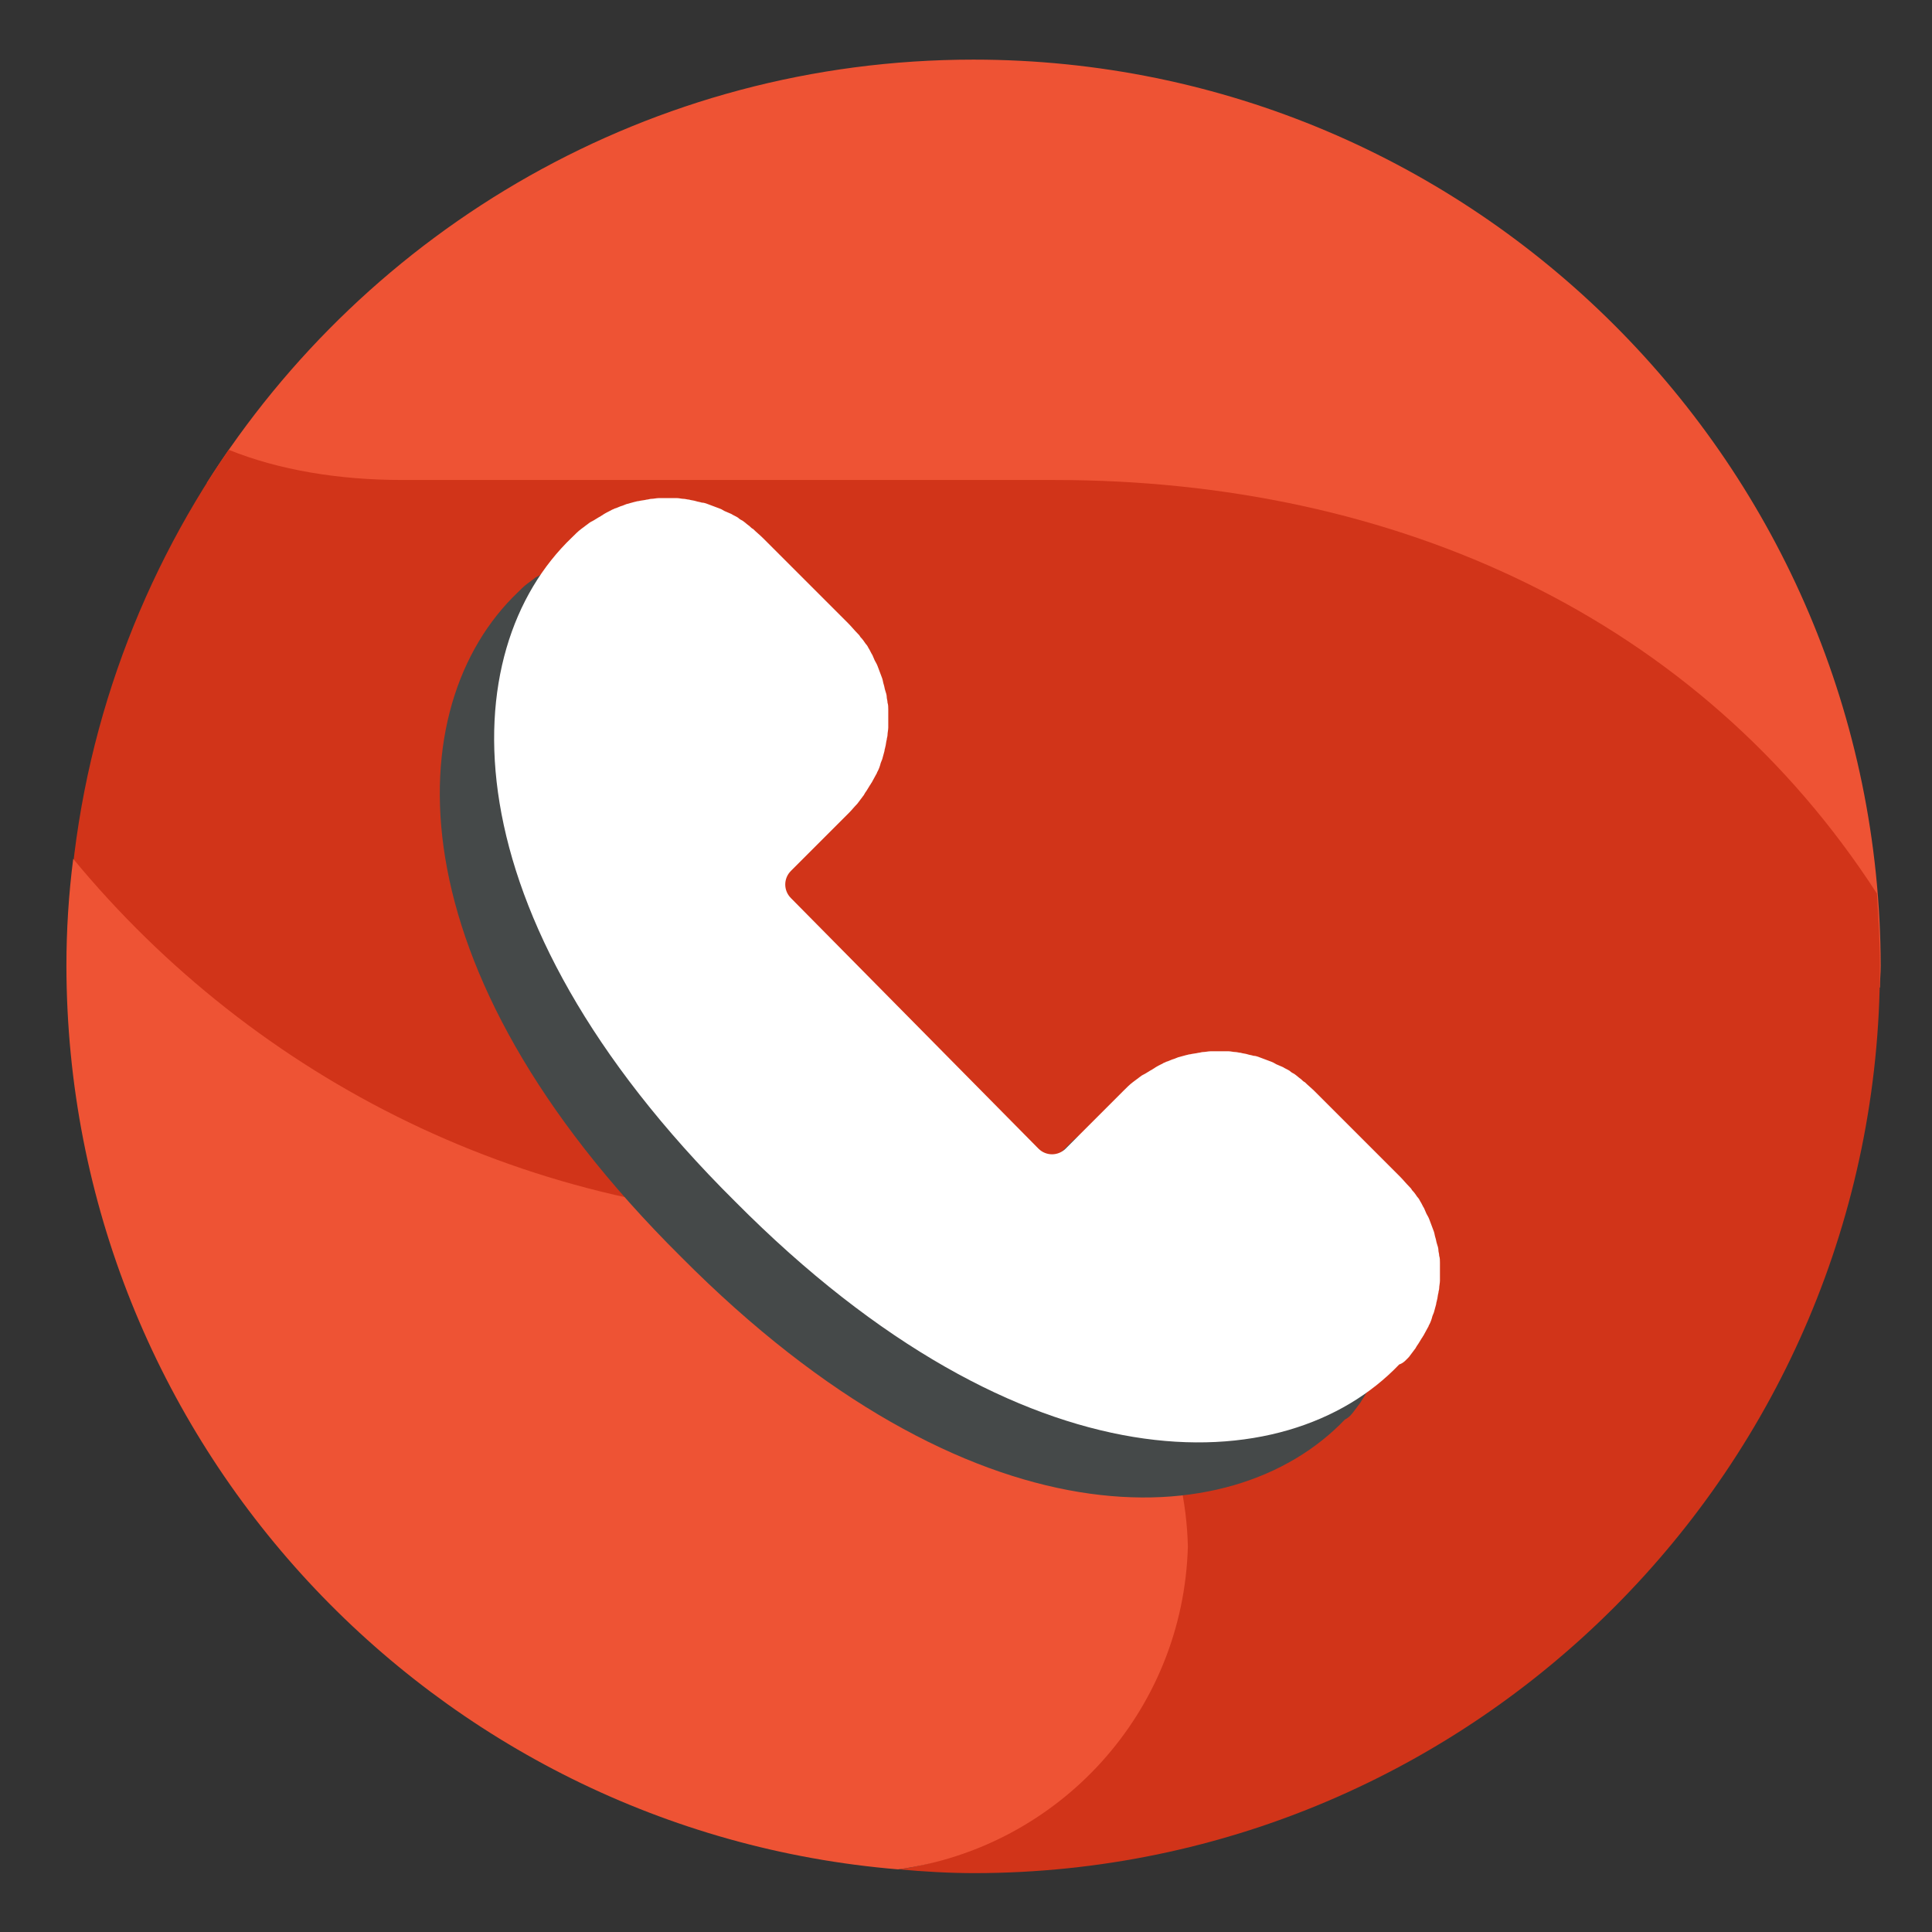
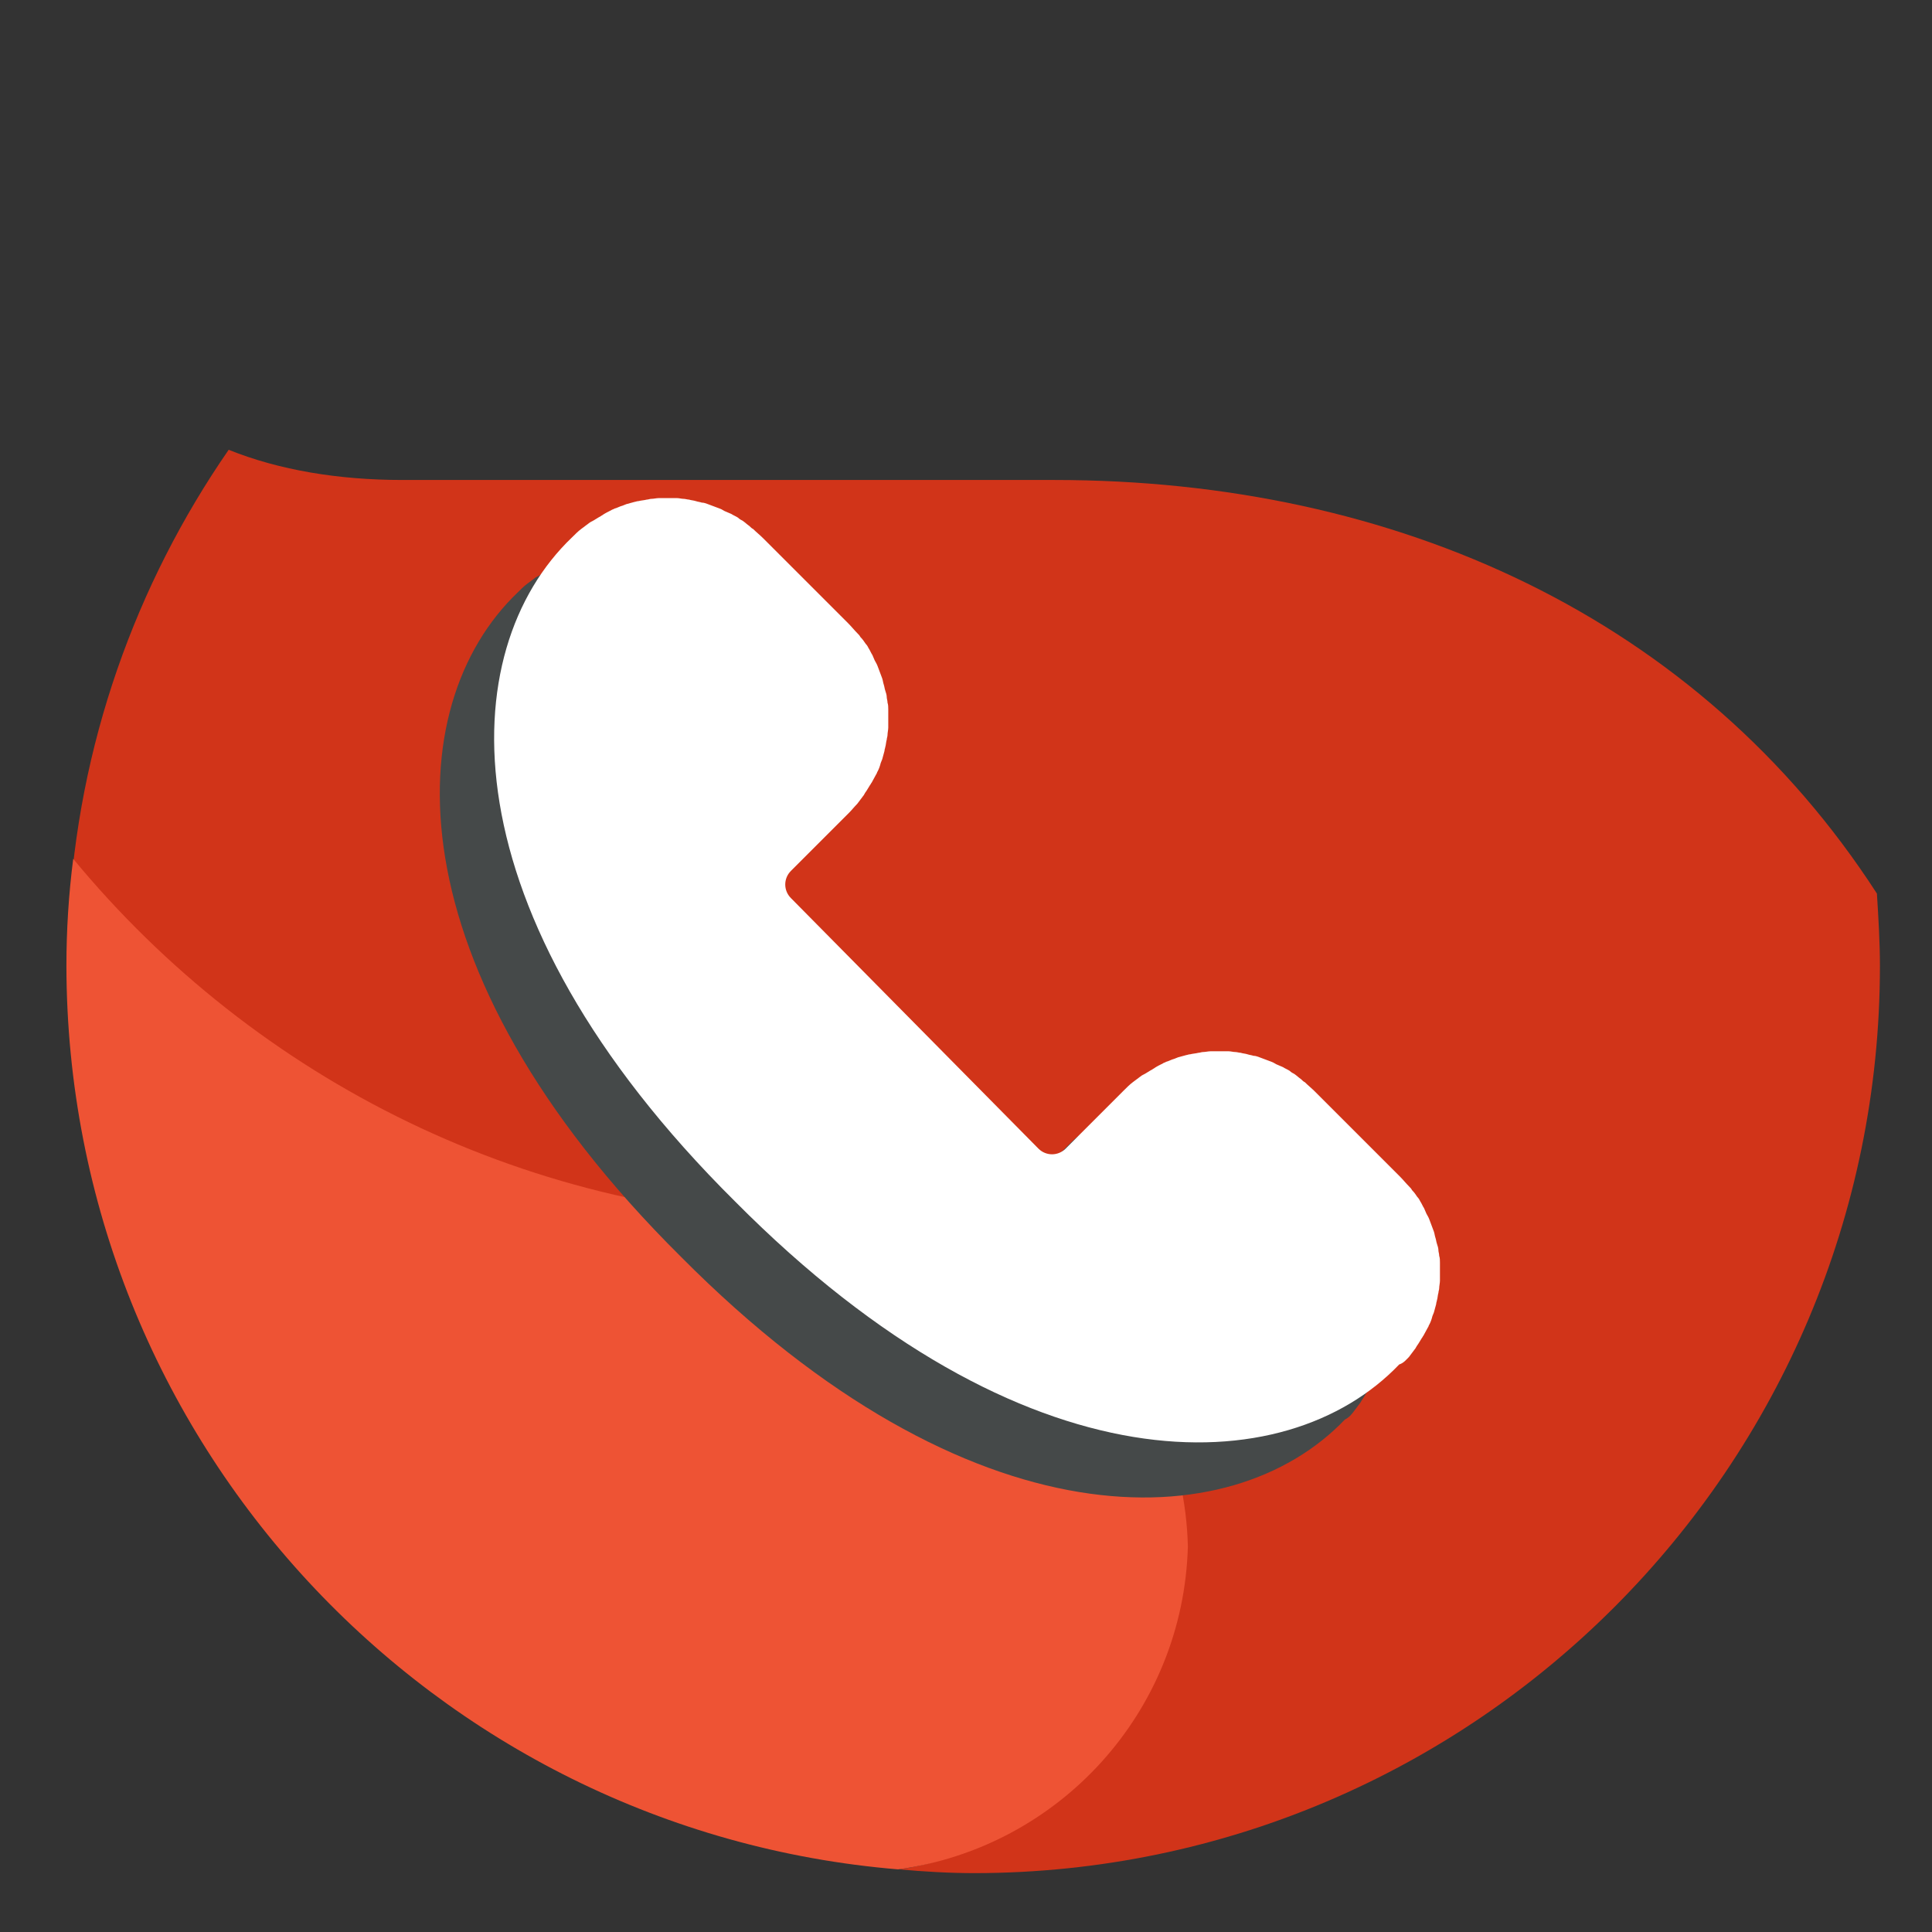
<svg xmlns="http://www.w3.org/2000/svg" version="1.1" id="Layer_1" x="0px" y="0px" viewBox="0 0 256 256" style="enable-background:new 0 0 256 256;" xml:space="preserve">
  <rect x="0" y="0" width="256" height="256" fill="#333333" stroke="none" />
  <style type="text/css">
	.st0{fill:#EE5334;}
	.st1{fill:#D13419;}
	.st2{fill:#454949;}
	.st3{fill:#FFFFFF;}
</style>
  <g>
-     <path class="st0" d="M129,7.9C86.2,7.9,48.7,30.3,27.4,64c7.3,5.3,16.2,8.4,25.9,8.4h86.5c45.6,0,85.7,23.2,109.3,58.5   c0-1,0.1-1.9,0.1-2.9C249.1,61.7,195.3,7.9,129,7.9z" />
-     <path class="st1" d="M249.1,128c0-3.2-0.2-6.4-0.4-9.6c-23.6-36.5-63.6-54.8-109-54.8H53.3c-8.4,0-16.3-1.3-23-4   c-12.3,17.8-20,39.1-21.2,62.1c24.1,29.7,60.8,48.7,102.1,48.7h2c24.1,0,35,10.5,35.6,34.5c0-0.4,0.1-0.8,0.1-1.1   c0,22.5-9.4,41-29.8,43.9c3.3,0.3,6.7,0.5,10.1,0.5C195.3,248.1,249.1,194.3,249.1,128z" />
+     <path class="st1" d="M249.1,128c0-3.2-0.2-6.4-0.4-9.6c-23.6-36.5-63.6-54.8-109-54.8H53.3c-8.4,0-16.3-1.3-23-4   c-12.3,17.8-20,39.1-21.2,62.1c24.1,29.7,60.8,48.7,102.1,48.7h2c24.1,0,35,10.5,35.6,34.5c0-0.4,0.1-0.8,0.1-1.1   c0,22.5-9.4,41-29.8,43.9c3.3,0.3,6.7,0.5,10.1,0.5C195.3,248.1,249.1,194.3,249.1,128" />
    <path class="st0" d="M119,247.7c21.3-2.9,37.8-20.8,38.4-42.8c-0.6-24-20.2-43.2-44.3-43.2h-2c-40.8,0-77.3-18.7-101.4-47.9   c-0.6,4.7-0.9,9.4-0.9,14.2C8.9,191,57.4,242.6,119,247.7z" />
    <path class="st2" d="M179.4,187c0.3-0.4,0.6-0.8,0.9-1.2c0-0.1,0.1-0.1,0.1-0.2c0.3-0.4,0.5-0.8,0.7-1.1c0.1-0.1,0.1-0.2,0.2-0.3   c0.2-0.4,0.4-0.7,0.6-1.1c0.1-0.1,0.1-0.3,0.2-0.4c0.2-0.4,0.3-0.7,0.4-1.1c0.1-0.2,0.1-0.3,0.2-0.5c0.1-0.4,0.2-0.7,0.3-1.1   c0-0.2,0.1-0.4,0.1-0.5c0.1-0.3,0.1-0.7,0.2-1c0-0.2,0.1-0.4,0.1-0.6c0-0.3,0.1-0.7,0.1-1c0-0.2,0-0.4,0-0.7c0-0.3,0-0.6,0-1   c0-0.2,0-0.5,0-0.7c0-0.3,0-0.6-0.1-0.9c0-0.3-0.1-0.5-0.1-0.7c0-0.3-0.1-0.6-0.2-0.9c-0.1-0.3-0.1-0.5-0.2-0.8   c-0.1-0.3-0.1-0.5-0.2-0.8c-0.1-0.3-0.2-0.5-0.3-0.8c-0.1-0.3-0.2-0.5-0.3-0.8c-0.1-0.3-0.3-0.6-0.4-0.8c-0.1-0.2-0.2-0.5-0.3-0.7   c-0.2-0.3-0.3-0.6-0.5-0.9c-0.1-0.2-0.2-0.4-0.4-0.6c-0.2-0.3-0.4-0.6-0.7-0.9c-0.1-0.2-0.2-0.3-0.4-0.5c-0.4-0.4-0.8-0.9-1.2-1.3   l-11.3-11.3c-0.4-0.4-0.9-0.8-1.3-1.2c-0.2-0.1-0.3-0.2-0.5-0.4c-0.3-0.2-0.6-0.5-0.9-0.7c-0.2-0.1-0.4-0.2-0.6-0.4   c-0.3-0.2-0.6-0.3-0.9-0.5c-0.2-0.1-0.5-0.2-0.7-0.3c-0.3-0.1-0.5-0.3-0.8-0.4c-0.3-0.1-0.5-0.2-0.8-0.3c-0.3-0.1-0.5-0.2-0.8-0.3   c-0.3-0.1-0.5-0.2-0.8-0.2c-0.3-0.1-0.5-0.1-0.8-0.2c-0.3-0.1-0.6-0.1-0.9-0.2c-0.2,0-0.5-0.1-0.7-0.1c-0.3,0-0.6-0.1-0.9-0.1   c-0.2,0-0.5,0-0.7,0c-0.3,0-0.6,0-1,0c-0.2,0-0.4,0-0.7,0c-0.3,0-0.7,0.1-1,0.1c-0.2,0-0.4,0.1-0.6,0.1c-0.4,0.1-0.7,0.1-1.1,0.2   c-0.2,0-0.4,0.1-0.5,0.1c-0.4,0.1-0.7,0.2-1.1,0.3c-0.2,0.1-0.3,0.1-0.5,0.2c-0.4,0.1-0.7,0.3-1.1,0.4c-0.1,0.1-0.3,0.1-0.4,0.2   c-0.4,0.2-0.8,0.4-1.1,0.6c-0.1,0.1-0.2,0.1-0.3,0.2c-0.4,0.2-0.8,0.5-1.2,0.7c-0.1,0-0.1,0.1-0.2,0.1c-0.4,0.3-0.8,0.6-1.2,0.9   l0,0l0,0c-0.4,0.3-0.8,0.7-1.2,1.1l-7.7,7.7c-1,1-2.6,1-3.6,0l-33.2-33.2c-1-1-1-2.6,0-3.6l7.7-7.7c0.4-0.4,0.7-0.8,1.1-1.2l0,0   l0,0c0.3-0.4,0.6-0.8,0.9-1.2c0-0.1,0.1-0.1,0.1-0.2c0.3-0.4,0.5-0.8,0.7-1.1c0.1-0.1,0.1-0.2,0.2-0.3c0.2-0.4,0.4-0.7,0.6-1.1   c0.1-0.1,0.1-0.3,0.2-0.4c0.2-0.4,0.3-0.7,0.4-1.1c0.1-0.2,0.1-0.3,0.2-0.5c0.1-0.4,0.2-0.7,0.3-1.1c0-0.2,0.1-0.4,0.1-0.5   c0.1-0.3,0.1-0.7,0.2-1c0-0.2,0.1-0.4,0.1-0.6c0-0.3,0.1-0.7,0.1-1c0-0.2,0-0.4,0-0.7c0-0.3,0-0.6,0-1c0-0.2,0-0.5,0-0.7   c0-0.3,0-0.6-0.1-0.9c0-0.3-0.1-0.5-0.1-0.7c0-0.3-0.1-0.6-0.2-0.9c-0.1-0.3-0.1-0.5-0.2-0.8c-0.1-0.3-0.1-0.5-0.2-0.8   c-0.1-0.3-0.2-0.5-0.3-0.8c-0.1-0.3-0.2-0.5-0.3-0.8c-0.1-0.3-0.3-0.6-0.4-0.8c-0.1-0.2-0.2-0.5-0.3-0.7c-0.2-0.3-0.3-0.6-0.5-0.9   c-0.1-0.2-0.2-0.4-0.4-0.6c-0.2-0.3-0.4-0.6-0.7-0.9c-0.1-0.2-0.2-0.3-0.4-0.5c-0.4-0.4-0.8-0.9-1.2-1.3L93.9,78.6   c-0.4-0.4-0.9-0.8-1.3-1.2c-0.2-0.1-0.3-0.2-0.5-0.4c-0.3-0.2-0.6-0.5-0.9-0.7c-0.2-0.1-0.4-0.2-0.6-0.4c-0.3-0.2-0.6-0.3-0.9-0.5   c-0.2-0.1-0.5-0.2-0.7-0.3c-0.3-0.1-0.5-0.3-0.8-0.4c-0.3-0.1-0.5-0.2-0.8-0.3c-0.3-0.1-0.5-0.2-0.8-0.3c-0.3-0.1-0.5-0.2-0.8-0.2   c-0.3-0.1-0.5-0.1-0.8-0.2c-0.3-0.1-0.6-0.1-0.9-0.2c-0.2,0-0.5-0.1-0.7-0.1c-0.3,0-0.6-0.1-0.9-0.1c-0.2,0-0.5,0-0.7,0   c-0.3,0-0.6,0-1,0c-0.2,0-0.4,0-0.7,0c-0.3,0-0.7,0.1-1,0.1c-0.2,0-0.4,0.1-0.6,0.1c-0.4,0.1-0.7,0.1-1.1,0.2   c-0.2,0-0.4,0.1-0.5,0.1c-0.4,0.1-0.7,0.2-1.1,0.3c-0.2,0.1-0.3,0.1-0.5,0.2c-0.4,0.1-0.7,0.3-1.1,0.4c-0.1,0.1-0.3,0.1-0.4,0.2   c-0.4,0.2-0.8,0.4-1.1,0.6c-0.1,0.1-0.2,0.1-0.3,0.2c-0.4,0.2-0.8,0.5-1.2,0.7c-0.1,0-0.1,0.1-0.2,0.1c-0.4,0.3-0.8,0.6-1.2,0.9   l0,0l0,0c-0.4,0.3-0.8,0.7-1.2,1.1c-15.7,15-17.1,49.6,21.6,88c38.4,38.7,73,37.3,88,21.6C178.8,187.8,179.1,187.4,179.4,187   L179.4,187L179.4,187z" />
    <path class="st3" d="M186.7,179.8c0.3-0.4,0.6-0.8,0.9-1.2c0-0.1,0.1-0.1,0.1-0.2c0.3-0.4,0.5-0.8,0.7-1.1c0.1-0.1,0.1-0.2,0.2-0.3   c0.2-0.4,0.4-0.7,0.6-1.1c0.1-0.1,0.1-0.3,0.2-0.4c0.2-0.4,0.3-0.7,0.4-1.1c0.1-0.2,0.1-0.3,0.2-0.5c0.1-0.4,0.2-0.7,0.3-1.1   c0-0.2,0.1-0.4,0.1-0.5c0.1-0.3,0.1-0.7,0.2-1c0-0.2,0.1-0.4,0.1-0.6c0-0.3,0.1-0.7,0.1-1c0-0.2,0-0.4,0-0.7c0-0.3,0-0.6,0-1   c0-0.2,0-0.5,0-0.7c0-0.3,0-0.6-0.1-0.9c0-0.3-0.1-0.5-0.1-0.7c0-0.3-0.1-0.6-0.2-0.9c-0.1-0.3-0.1-0.5-0.2-0.8   c-0.1-0.3-0.1-0.5-0.2-0.8c-0.1-0.3-0.2-0.5-0.3-0.8c-0.1-0.3-0.2-0.5-0.3-0.8c-0.1-0.3-0.3-0.6-0.4-0.8c-0.1-0.2-0.2-0.5-0.3-0.7   c-0.2-0.3-0.3-0.6-0.5-0.9c-0.1-0.2-0.2-0.4-0.4-0.6c-0.2-0.3-0.4-0.6-0.7-0.9c-0.1-0.2-0.2-0.3-0.4-0.5c-0.4-0.4-0.8-0.9-1.2-1.3   l-11.3-11.3c-0.4-0.4-0.9-0.8-1.3-1.2c-0.2-0.1-0.3-0.2-0.5-0.4c-0.3-0.2-0.6-0.5-0.9-0.7c-0.2-0.1-0.4-0.2-0.6-0.4   c-0.3-0.2-0.6-0.3-0.9-0.5c-0.2-0.1-0.5-0.2-0.7-0.3c-0.3-0.1-0.5-0.3-0.8-0.4c-0.3-0.1-0.5-0.2-0.8-0.3c-0.3-0.1-0.5-0.2-0.8-0.3   c-0.3-0.1-0.5-0.2-0.8-0.2c-0.3-0.1-0.5-0.1-0.8-0.2c-0.3-0.1-0.6-0.1-0.9-0.2c-0.2,0-0.5-0.1-0.7-0.1c-0.3,0-0.6-0.1-0.9-0.1   c-0.2,0-0.5,0-0.7,0c-0.3,0-0.6,0-1,0c-0.2,0-0.4,0-0.7,0c-0.3,0-0.7,0.1-1,0.1c-0.2,0-0.4,0.1-0.6,0.1c-0.4,0.1-0.7,0.1-1.1,0.2   c-0.2,0-0.4,0.1-0.5,0.1c-0.4,0.1-0.7,0.2-1.1,0.3c-0.2,0.1-0.3,0.1-0.5,0.2c-0.4,0.1-0.7,0.3-1.1,0.4c-0.1,0.1-0.3,0.1-0.4,0.2   c-0.4,0.2-0.8,0.4-1.1,0.6c-0.1,0.1-0.2,0.1-0.3,0.2c-0.4,0.2-0.8,0.5-1.2,0.7c-0.1,0-0.1,0.1-0.2,0.1c-0.4,0.3-0.8,0.6-1.2,0.9   l0,0l0,0c-0.4,0.3-0.8,0.7-1.2,1.1l-7.7,7.7c-1,1-2.6,1-3.6,0L104.8,119c-1-1-1-2.6,0-3.6l7.7-7.7c0.4-0.4,0.7-0.8,1.1-1.2l0,0l0,0   c0.3-0.4,0.6-0.8,0.9-1.2c0-0.1,0.1-0.1,0.1-0.2c0.3-0.4,0.5-0.8,0.7-1.1c0.1-0.1,0.1-0.2,0.2-0.3c0.2-0.4,0.4-0.7,0.6-1.1   c0.1-0.1,0.1-0.3,0.2-0.4c0.2-0.4,0.3-0.7,0.4-1.1c0.1-0.2,0.1-0.3,0.2-0.5c0.1-0.4,0.2-0.7,0.3-1.1c0-0.2,0.1-0.4,0.1-0.5   c0.1-0.3,0.1-0.7,0.2-1c0-0.2,0.1-0.4,0.1-0.6c0-0.3,0.1-0.7,0.1-1c0-0.2,0-0.4,0-0.7c0-0.3,0-0.6,0-1c0-0.2,0-0.5,0-0.7   c0-0.3,0-0.6-0.1-0.9c0-0.3-0.1-0.5-0.1-0.7c0-0.3-0.1-0.6-0.2-0.9c-0.1-0.3-0.1-0.5-0.2-0.8c-0.1-0.3-0.1-0.5-0.2-0.8   c-0.1-0.3-0.2-0.5-0.3-0.8c-0.1-0.3-0.2-0.5-0.3-0.8c-0.1-0.3-0.3-0.6-0.4-0.8c-0.1-0.2-0.2-0.5-0.3-0.7c-0.2-0.3-0.3-0.6-0.5-0.9   c-0.1-0.2-0.2-0.4-0.4-0.6c-0.2-0.3-0.4-0.6-0.7-0.9c-0.1-0.2-0.2-0.3-0.4-0.5c-0.4-0.4-0.8-0.9-1.2-1.3l-11.3-11.3   c-0.4-0.4-0.9-0.8-1.3-1.2c-0.2-0.1-0.3-0.2-0.5-0.4c-0.3-0.2-0.6-0.5-0.9-0.7c-0.2-0.1-0.4-0.2-0.6-0.4c-0.3-0.2-0.6-0.3-0.9-0.5   c-0.2-0.1-0.5-0.2-0.7-0.3c-0.3-0.1-0.5-0.3-0.8-0.4c-0.3-0.1-0.5-0.2-0.8-0.3c-0.3-0.1-0.5-0.2-0.8-0.3s-0.5-0.2-0.8-0.2   c-0.3-0.1-0.5-0.1-0.8-0.2c-0.3-0.1-0.6-0.1-0.9-0.2c-0.2,0-0.5-0.1-0.7-0.1c-0.3,0-0.6-0.1-0.9-0.1c-0.2,0-0.5,0-0.7,0   c-0.3,0-0.6,0-1,0c-0.2,0-0.4,0-0.7,0c-0.3,0-0.7,0.1-1,0.1c-0.2,0-0.4,0.1-0.6,0.1c-0.4,0.1-0.7,0.1-1.1,0.2   c-0.2,0-0.4,0.1-0.5,0.1c-0.4,0.1-0.7,0.2-1.1,0.3c-0.2,0.1-0.3,0.1-0.5,0.2c-0.4,0.1-0.7,0.3-1.1,0.4c-0.1,0.1-0.3,0.1-0.4,0.2   c-0.4,0.2-0.8,0.4-1.1,0.6c-0.1,0.1-0.2,0.1-0.3,0.2c-0.4,0.2-0.8,0.5-1.2,0.7c-0.1,0-0.1,0.1-0.2,0.1c-0.4,0.3-0.8,0.6-1.2,0.9   l0,0l0,0c-0.4,0.3-0.8,0.7-1.2,1.1c-15.7,15-17.1,49.6,21.6,88c38.4,38.7,73,37.3,88,21.6C186,180.6,186.3,180.2,186.7,179.8   L186.7,179.8L186.7,179.8z" />
  </g>
</svg>